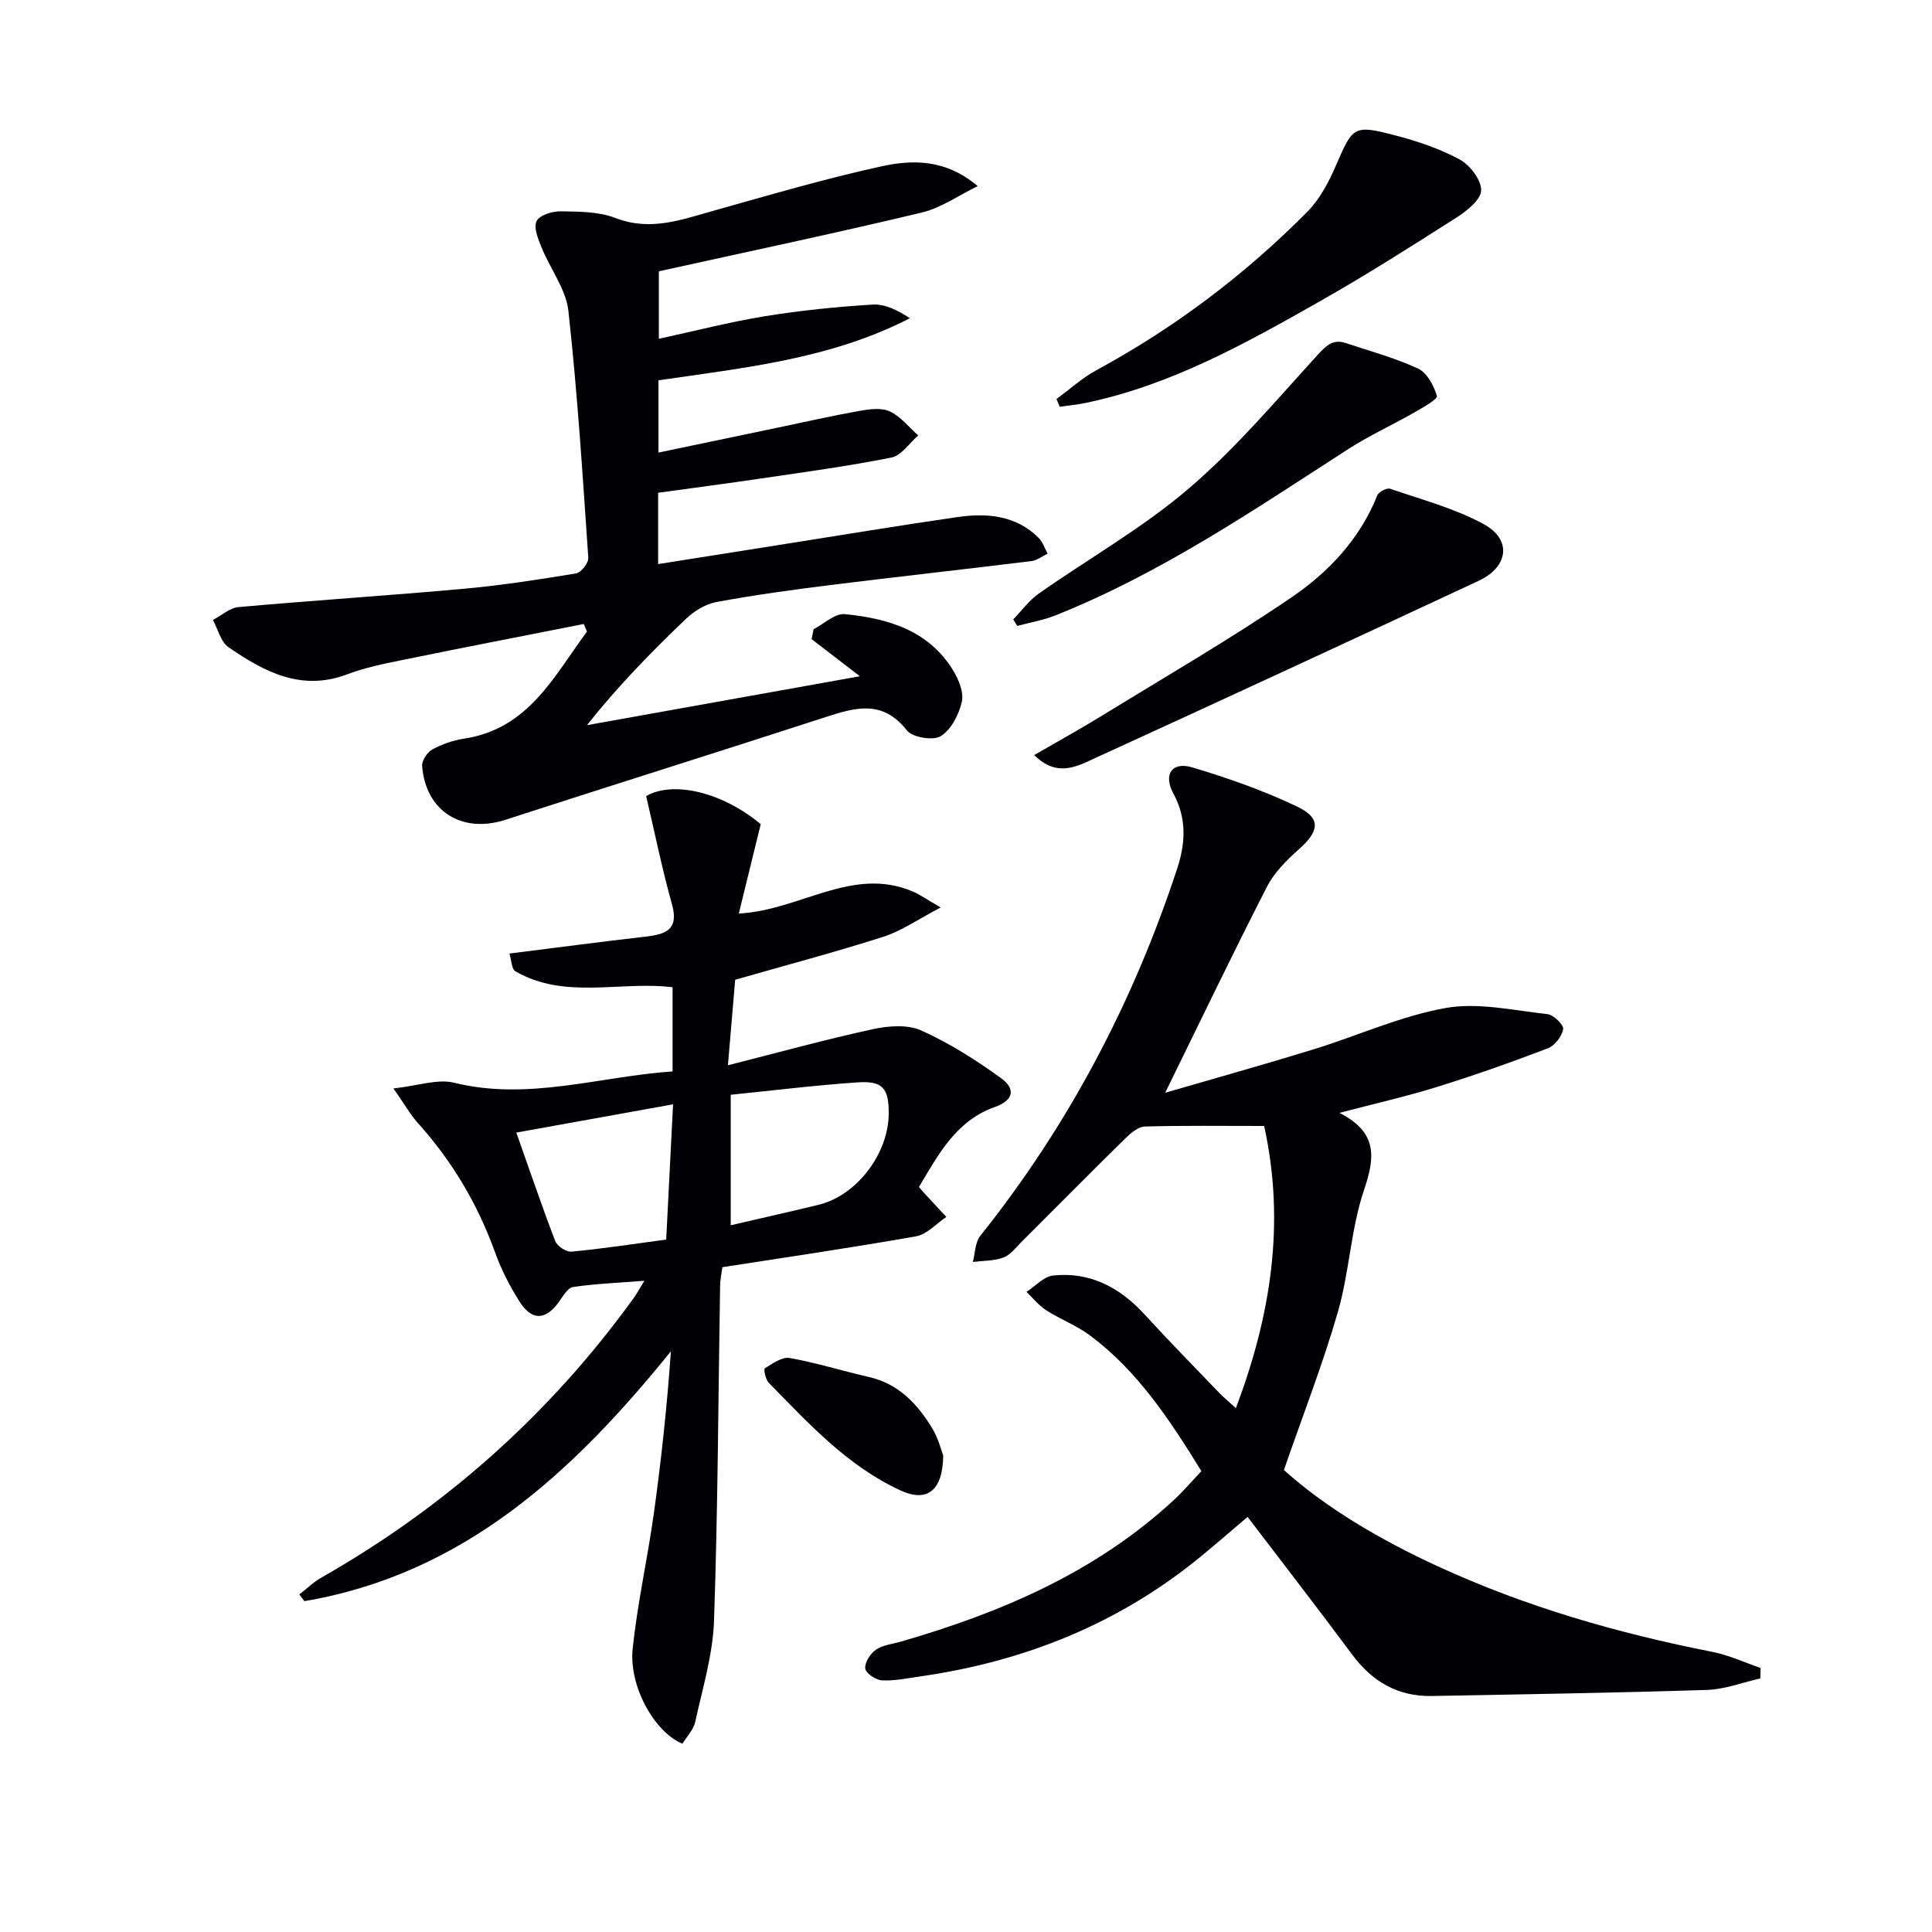
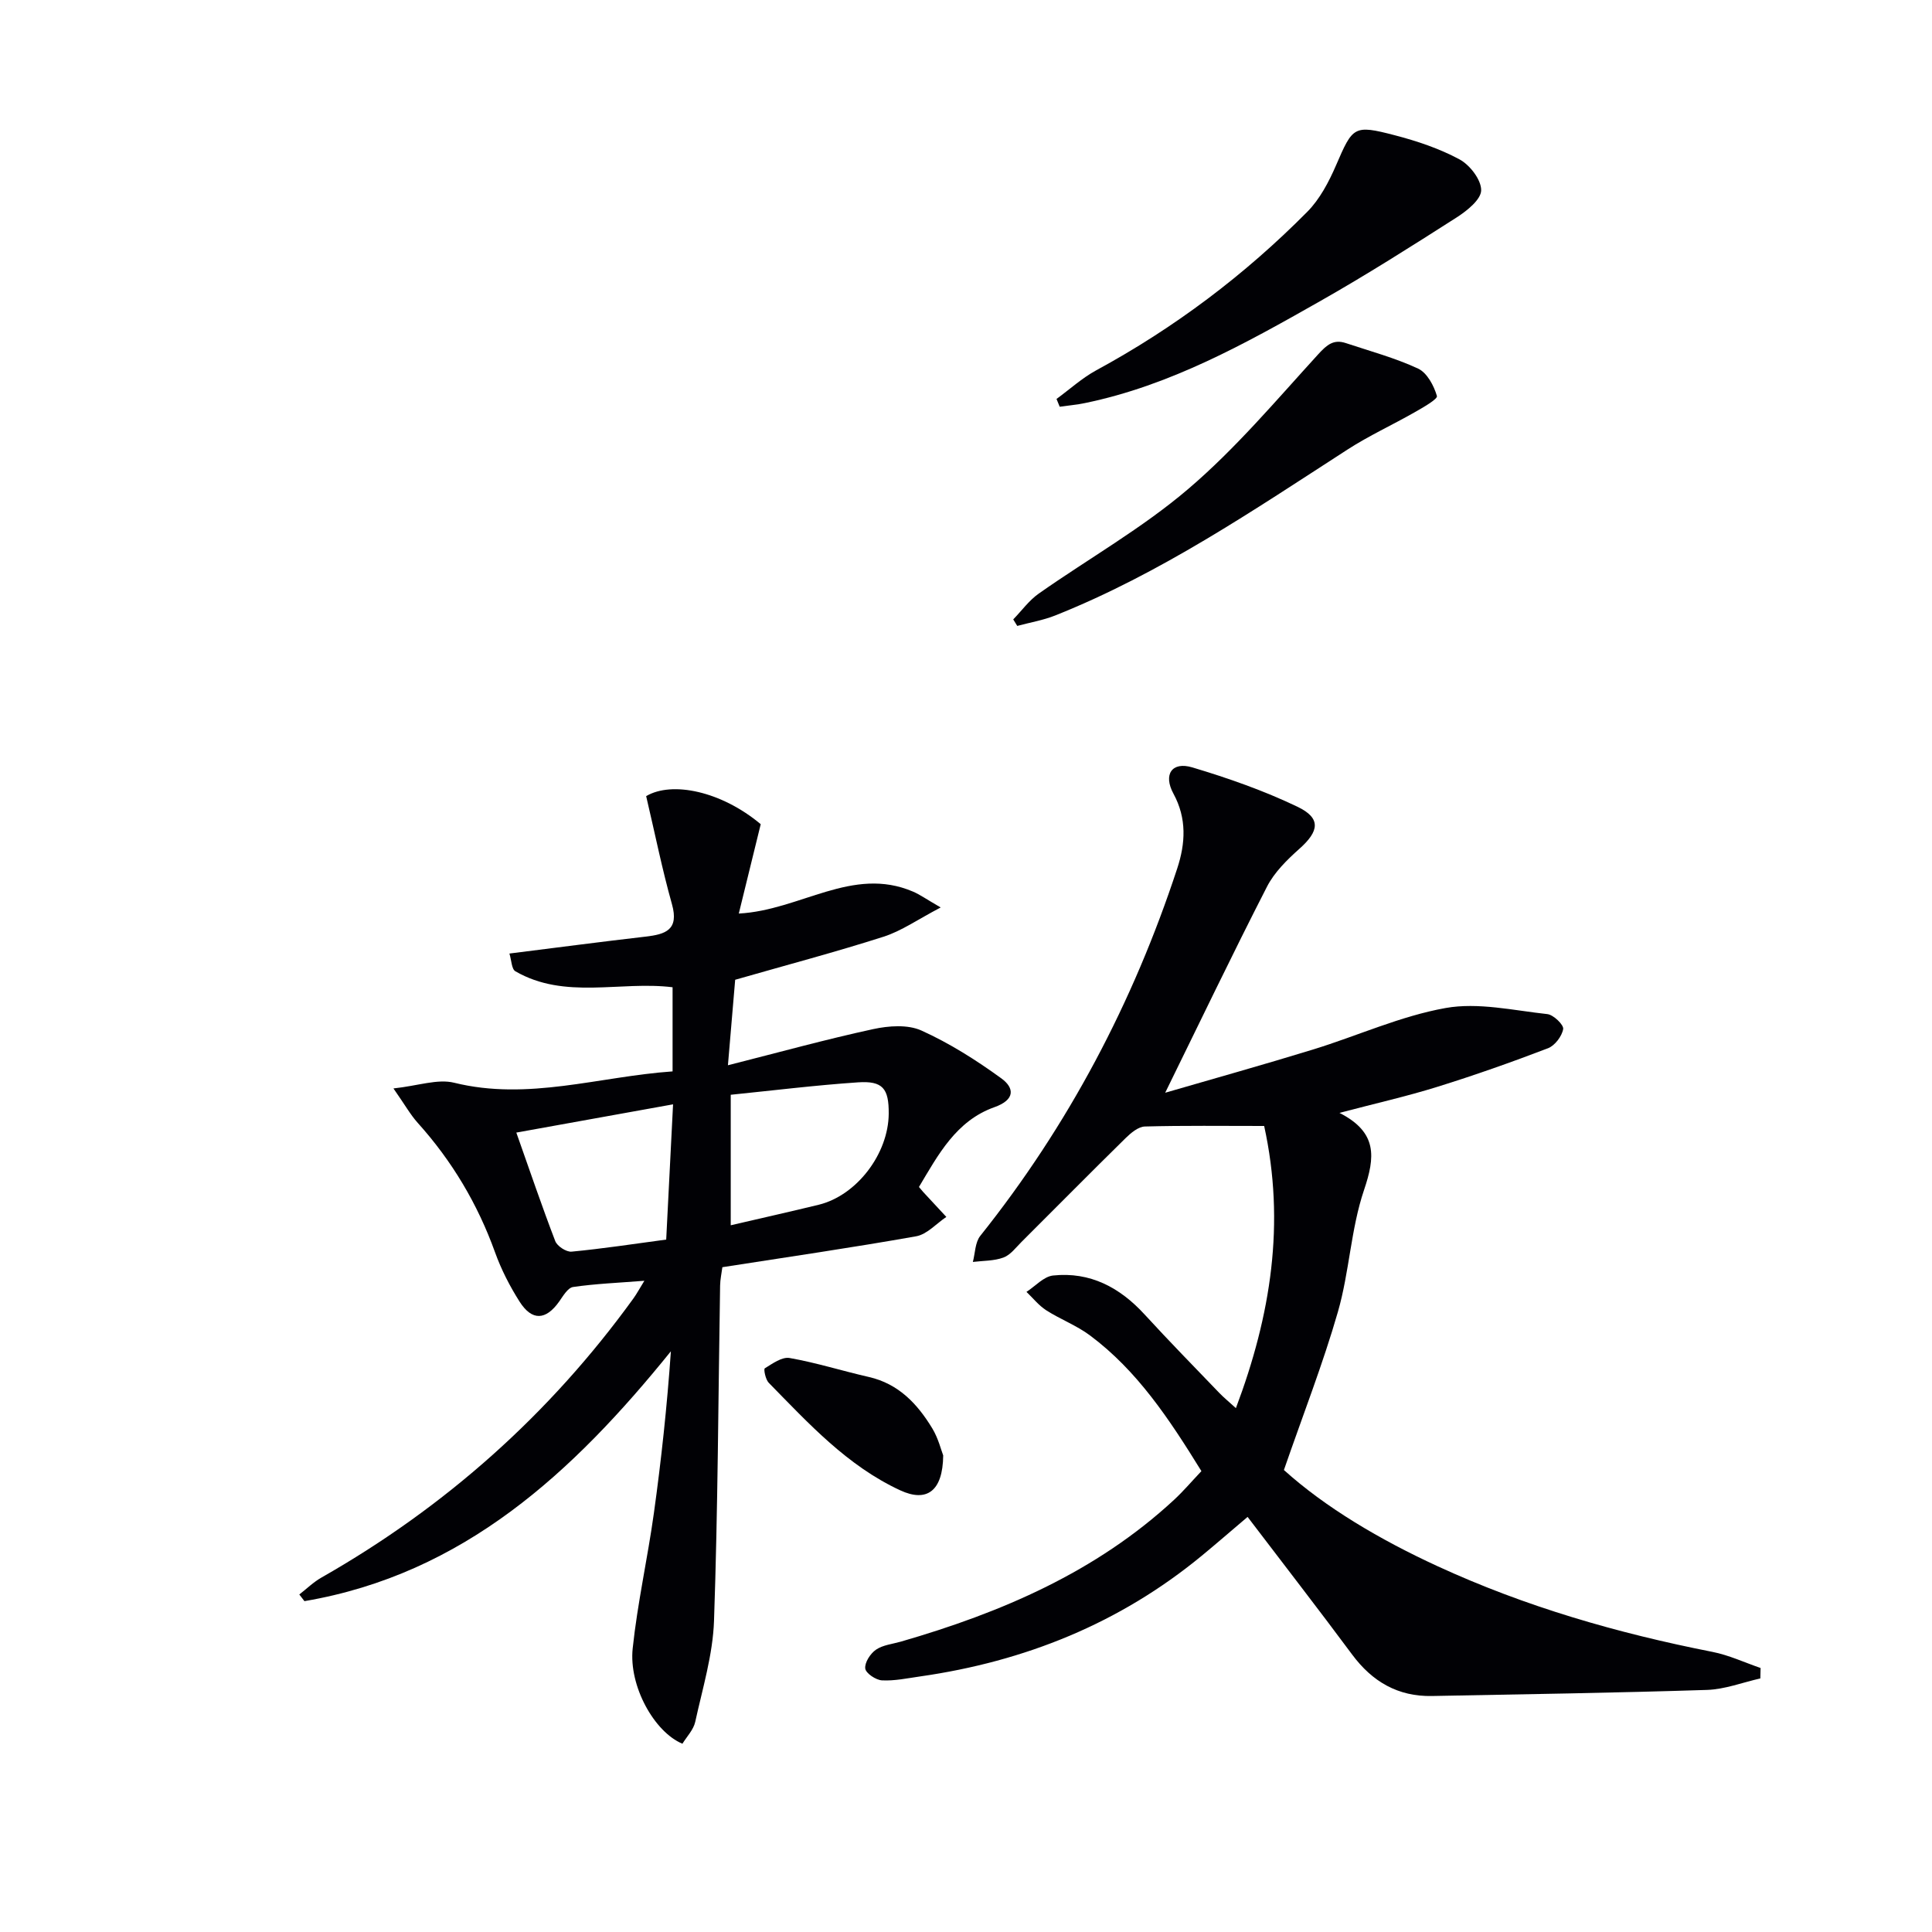
<svg xmlns="http://www.w3.org/2000/svg" enable-background="new 0 0 400 400" viewBox="0 0 400 400">
  <g fill="#010105">
    <path d="m248.74 304.58c-6.67-10.8-13.28-20.8-23.09-28.11-2.77-2.06-6.12-3.32-9.04-5.19-1.54-.99-2.74-2.52-4.09-3.81 1.83-1.18 3.57-3.18 5.51-3.39 7.67-.81 13.82 2.47 18.95 8.07 5.06 5.52 10.3 10.87 15.49 16.27.91.94 1.93 1.77 3.41 3.12 7.25-19.23 10.27-38.27 5.85-58.42-8.51 0-16.61-.11-24.69.11-1.36.04-2.88 1.31-3.97 2.38-7.25 7.12-14.39 14.35-21.58 21.52-1.18 1.17-2.29 2.7-3.74 3.23-1.95.72-4.21.65-6.33.91.48-1.82.46-4.04 1.53-5.39 18.26-22.88 31.67-48.34 40.79-76.1 1.69-5.16 2.01-10.31-.79-15.46-2.17-3.99-.3-6.7 3.9-5.44 7.42 2.22 14.81 4.81 21.78 8.15 4.92 2.36 4.51 5.05.39 8.71-2.56 2.28-5.18 4.86-6.71 7.85-7.17 13.99-13.96 28.18-21.07 42.65 9.83-2.86 20.26-5.77 30.61-8.95 9.18-2.82 18.08-6.92 27.44-8.59 6.75-1.21 14.05.5 21.07 1.26 1.27.14 3.42 2.22 3.28 3.09-.26 1.5-1.73 3.44-3.15 3.98-7.57 2.9-15.23 5.6-22.98 8.01-6.27 1.95-12.69 3.4-20.19 5.37 7.94 4.04 7.38 9.18 5.09 15.96-2.74 8.09-3.03 16.98-5.41 25.23-3.09 10.75-7.19 21.21-11.18 32.75 8.63 7.78 19.87 14.42 31.82 19.92 18.18 8.38 37.27 13.87 56.88 17.73 3.42.67 6.67 2.2 9.99 3.34-.02.72-.03 1.44-.05 2.16-3.68.83-7.34 2.26-11.05 2.38-18.97.61-37.95.9-56.92 1.26-7.04.14-12.36-2.95-16.54-8.58-7-9.43-14.2-18.71-21.65-28.5-3.75 3.18-6.59 5.65-9.49 8.04-17 14.01-36.64 21.89-58.32 24.99-2.62.37-5.28.95-7.89.81-1.27-.07-3.35-1.47-3.46-2.46-.14-1.24 1.06-3.09 2.22-3.89 1.43-.98 3.41-1.17 5.16-1.67 20.81-6.02 40.4-14.4 56.56-29.36 1.91-1.77 3.63-3.8 5.66-5.94z" />
-     <path d="m202.42 38.53c-3.87 1.88-7.55 4.52-11.63 5.49-17.9 4.28-35.91 8.07-54.38 12.15v13.97c7.46-1.61 14.66-3.48 21.97-4.67 7.36-1.2 14.82-1.95 22.27-2.41 2.53-.16 5.14 1.13 7.74 2.82-16.4 8.45-34.23 10.25-52.06 12.86v14.96c8.35-1.74 16.38-3.42 24.4-5.1 5.68-1.19 11.34-2.48 17.05-3.5 2.1-.37 4.62-.75 6.4.06 2.26 1.03 3.98 3.27 5.93 4.99-1.83 1.58-3.46 4.15-5.52 4.57-8.95 1.8-18.01 3.01-27.05 4.35-7.04 1.04-14.1 1.96-21.28 2.95v14.77c9.04-1.43 17.81-2.83 26.59-4.21 11.8-1.86 23.59-3.83 35.42-5.53 6.08-.87 12.05-.38 16.76 4.3.86.85 1.26 2.17 1.87 3.28-1.12.53-2.2 1.4-3.36 1.54-13.85 1.7-27.71 3.23-41.56 4.95-7.91.99-15.81 2.07-23.64 3.52-2.25.42-4.61 1.85-6.3 3.47-7.17 6.85-14.11 13.94-20.52 22.03 18.33-3.28 36.65-6.57 56.51-10.13-3.99-3.07-7-5.38-10-7.69.14-.68.28-1.36.42-2.05 2.15-1.1 4.42-3.32 6.44-3.12 8.91.87 17.35 3.33 22.44 11.64 1.16 1.89 2.25 4.56 1.8 6.52-.6 2.64-2.21 5.78-4.36 7.1-1.59.98-5.87.27-7.02-1.19-4.97-6.37-10.58-4.78-16.77-2.77-22.08 7.18-44.25 14.11-66.34 21.28-8.96 2.91-16.53-1.74-17.24-11.16-.08-1.11 1.05-2.82 2.09-3.39 1.99-1.09 4.28-1.9 6.53-2.24 13.44-2.01 18.67-12.97 25.51-22.18-.22-.52-.44-1.04-.66-1.57-12.48 2.47-24.97 4.88-37.44 7.43-3.89.79-7.85 1.59-11.54 2.99-9.53 3.6-17.21-.54-24.58-5.61-1.61-1.11-2.18-3.72-3.23-5.64 1.77-.92 3.47-2.5 5.31-2.67 15.55-1.39 31.14-2.39 46.69-3.8 7.76-.7 15.49-1.9 23.18-3.17 1.04-.17 2.61-2.17 2.54-3.22-1.17-17.06-2.24-34.14-4.12-51.12-.5-4.51-3.75-8.7-5.54-13.11-.71-1.76-1.71-4.14-1.05-5.49.6-1.24 3.27-2.06 5.02-2.03 3.79.06 7.86.05 11.31 1.38 7.2 2.8 13.62.38 20.31-1.5 11.48-3.22 22.94-6.6 34.58-9.15 6.55-1.47 13.46-1.58 20.11 4.05z" />
    <path d="m150.71 220.55c10.78-2.73 20.36-5.38 30.06-7.48 3.21-.7 7.17-.99 10 .29 5.83 2.63 11.35 6.13 16.54 9.9 2.74 1.99 2.89 4.44-1.43 5.97-7.95 2.82-11.66 9.9-15.62 16.52.47.55.66.8.87 1.03 1.6 1.73 3.2 3.45 4.8 5.17-2.07 1.38-4 3.61-6.25 4.01-13.23 2.35-26.53 4.28-40.12 6.4-.16 1.25-.45 2.52-.47 3.8-.38 23.13-.46 46.28-1.26 69.4-.24 7.02-2.37 13.99-3.89 20.93-.36 1.65-1.76 3.07-2.65 4.53-5.81-2.41-11.13-11.92-10.3-19.73.99-9.39 3.09-18.65 4.39-28.01 1.53-11.01 2.72-22.07 3.52-33.51-20.24 25.06-42.91 46.12-75.87 51.73-.35-.46-.71-.92-1.06-1.38 1.51-1.17 2.91-2.55 4.56-3.49 25.7-14.63 47.28-33.84 64.61-57.8.66-.91 1.19-1.91 2.27-3.66-5.42.43-10.13.61-14.76 1.29-1.1.16-2.08 1.88-2.9 3.04-2.74 3.85-5.6 4.03-8.17 0-2.03-3.2-3.81-6.66-5.09-10.23-3.6-10-8.9-18.9-16-26.79-1.51-1.68-2.63-3.7-5.03-7.13 5.12-.55 9.13-2.03 12.57-1.18 15.32 3.79 29.96-1.28 45.22-2.35 0-5.88 0-11.46 0-17.42-10.86-1.34-22.29 2.63-32.55-3.31-.79-.46-.79-2.26-1.23-3.67 9.77-1.22 18.97-2.44 28.18-3.5 4.15-.48 6.97-1.39 5.47-6.72-2.04-7.25-3.52-14.65-5.34-22.37 5.36-3.17 15.58-1.01 23.72 5.81-1.49 6.09-2.97 12.09-4.54 18.5 12.76-.67 23.52-9.9 36.05-4.55 1.45.62 2.77 1.57 5.75 3.29-4.76 2.49-8.11 4.87-11.84 6.06-9.94 3.18-20.05 5.85-30.71 8.91-.45 5.25-.93 10.96-1.5 17.7zm.58 6.11v27.02c6.3-1.47 12.27-2.8 18.22-4.25 7.87-1.93 14.43-10.54 14.49-18.85.04-5.22-1.23-6.84-6.38-6.49-8.74.59-17.45 1.67-26.33 2.57zm-44.39 7.83c2.79 7.88 5.28 15.23 8.06 22.47.4 1.05 2.29 2.28 3.38 2.18 6.4-.61 12.76-1.58 19.59-2.5.47-9.3.93-18.32 1.42-28-11 1.99-21.38 3.86-32.45 5.85z" />
    <path d="m218.74 82.6c2.74-2 5.29-4.34 8.24-5.94 16.19-8.79 30.74-19.75 43.67-32.8 2.6-2.62 4.47-6.19 5.96-9.63 3.47-8.03 3.65-8.45 12.15-6.23 4.61 1.2 9.25 2.75 13.42 5 2.14 1.16 4.5 4.21 4.48 6.39-.01 1.91-2.92 4.24-5.05 5.61-9.35 5.98-18.73 11.93-28.38 17.4-15.42 8.75-30.94 17.41-48.6 21.05-1.72.36-3.49.51-5.23.76-.21-.53-.44-1.07-.66-1.61z" />
-     <path d="m214.12 156.33c5.07-2.94 9.64-5.46 14.09-8.19 13.15-8.08 26.52-15.83 39.25-24.51 7.65-5.22 14.11-12.07 17.69-21.06.29-.73 1.99-1.62 2.67-1.38 6.54 2.26 13.38 4.06 19.39 7.34 5.85 3.19 5.11 8.84-1.07 11.72-26.45 12.34-52.94 24.6-79.49 36.74-3.67 1.68-7.78 4.03-12.53-.66z" />
    <path d="m209.78 128.24c1.75-1.8 3.27-3.93 5.29-5.35 10.32-7.25 21.43-13.53 30.97-21.68 9.78-8.34 18.18-18.33 26.89-27.87 1.81-1.98 3.2-3.15 5.73-2.3 5.02 1.67 10.18 3.06 14.95 5.28 1.85.86 3.27 3.53 3.89 5.67.19.64-2.92 2.4-4.67 3.4-4.58 2.61-9.41 4.82-13.82 7.67-19.52 12.61-38.77 25.69-60.52 34.36-2.51 1-5.25 1.46-7.88 2.17-.27-.46-.55-.91-.83-1.35z" />
    <path d="m195.28 301.33c-.08 7.47-3.45 9.75-8.89 7.23-10.98-5.08-18.98-13.86-27.24-22.28-.66-.68-1.08-2.82-.81-2.98 1.59-.98 3.57-2.42 5.14-2.14 5.53.97 10.92 2.68 16.41 3.93 6.17 1.41 10.07 5.59 13.14 10.66 1.24 2.05 1.83 4.51 2.25 5.58z" />
  </g>
</svg>